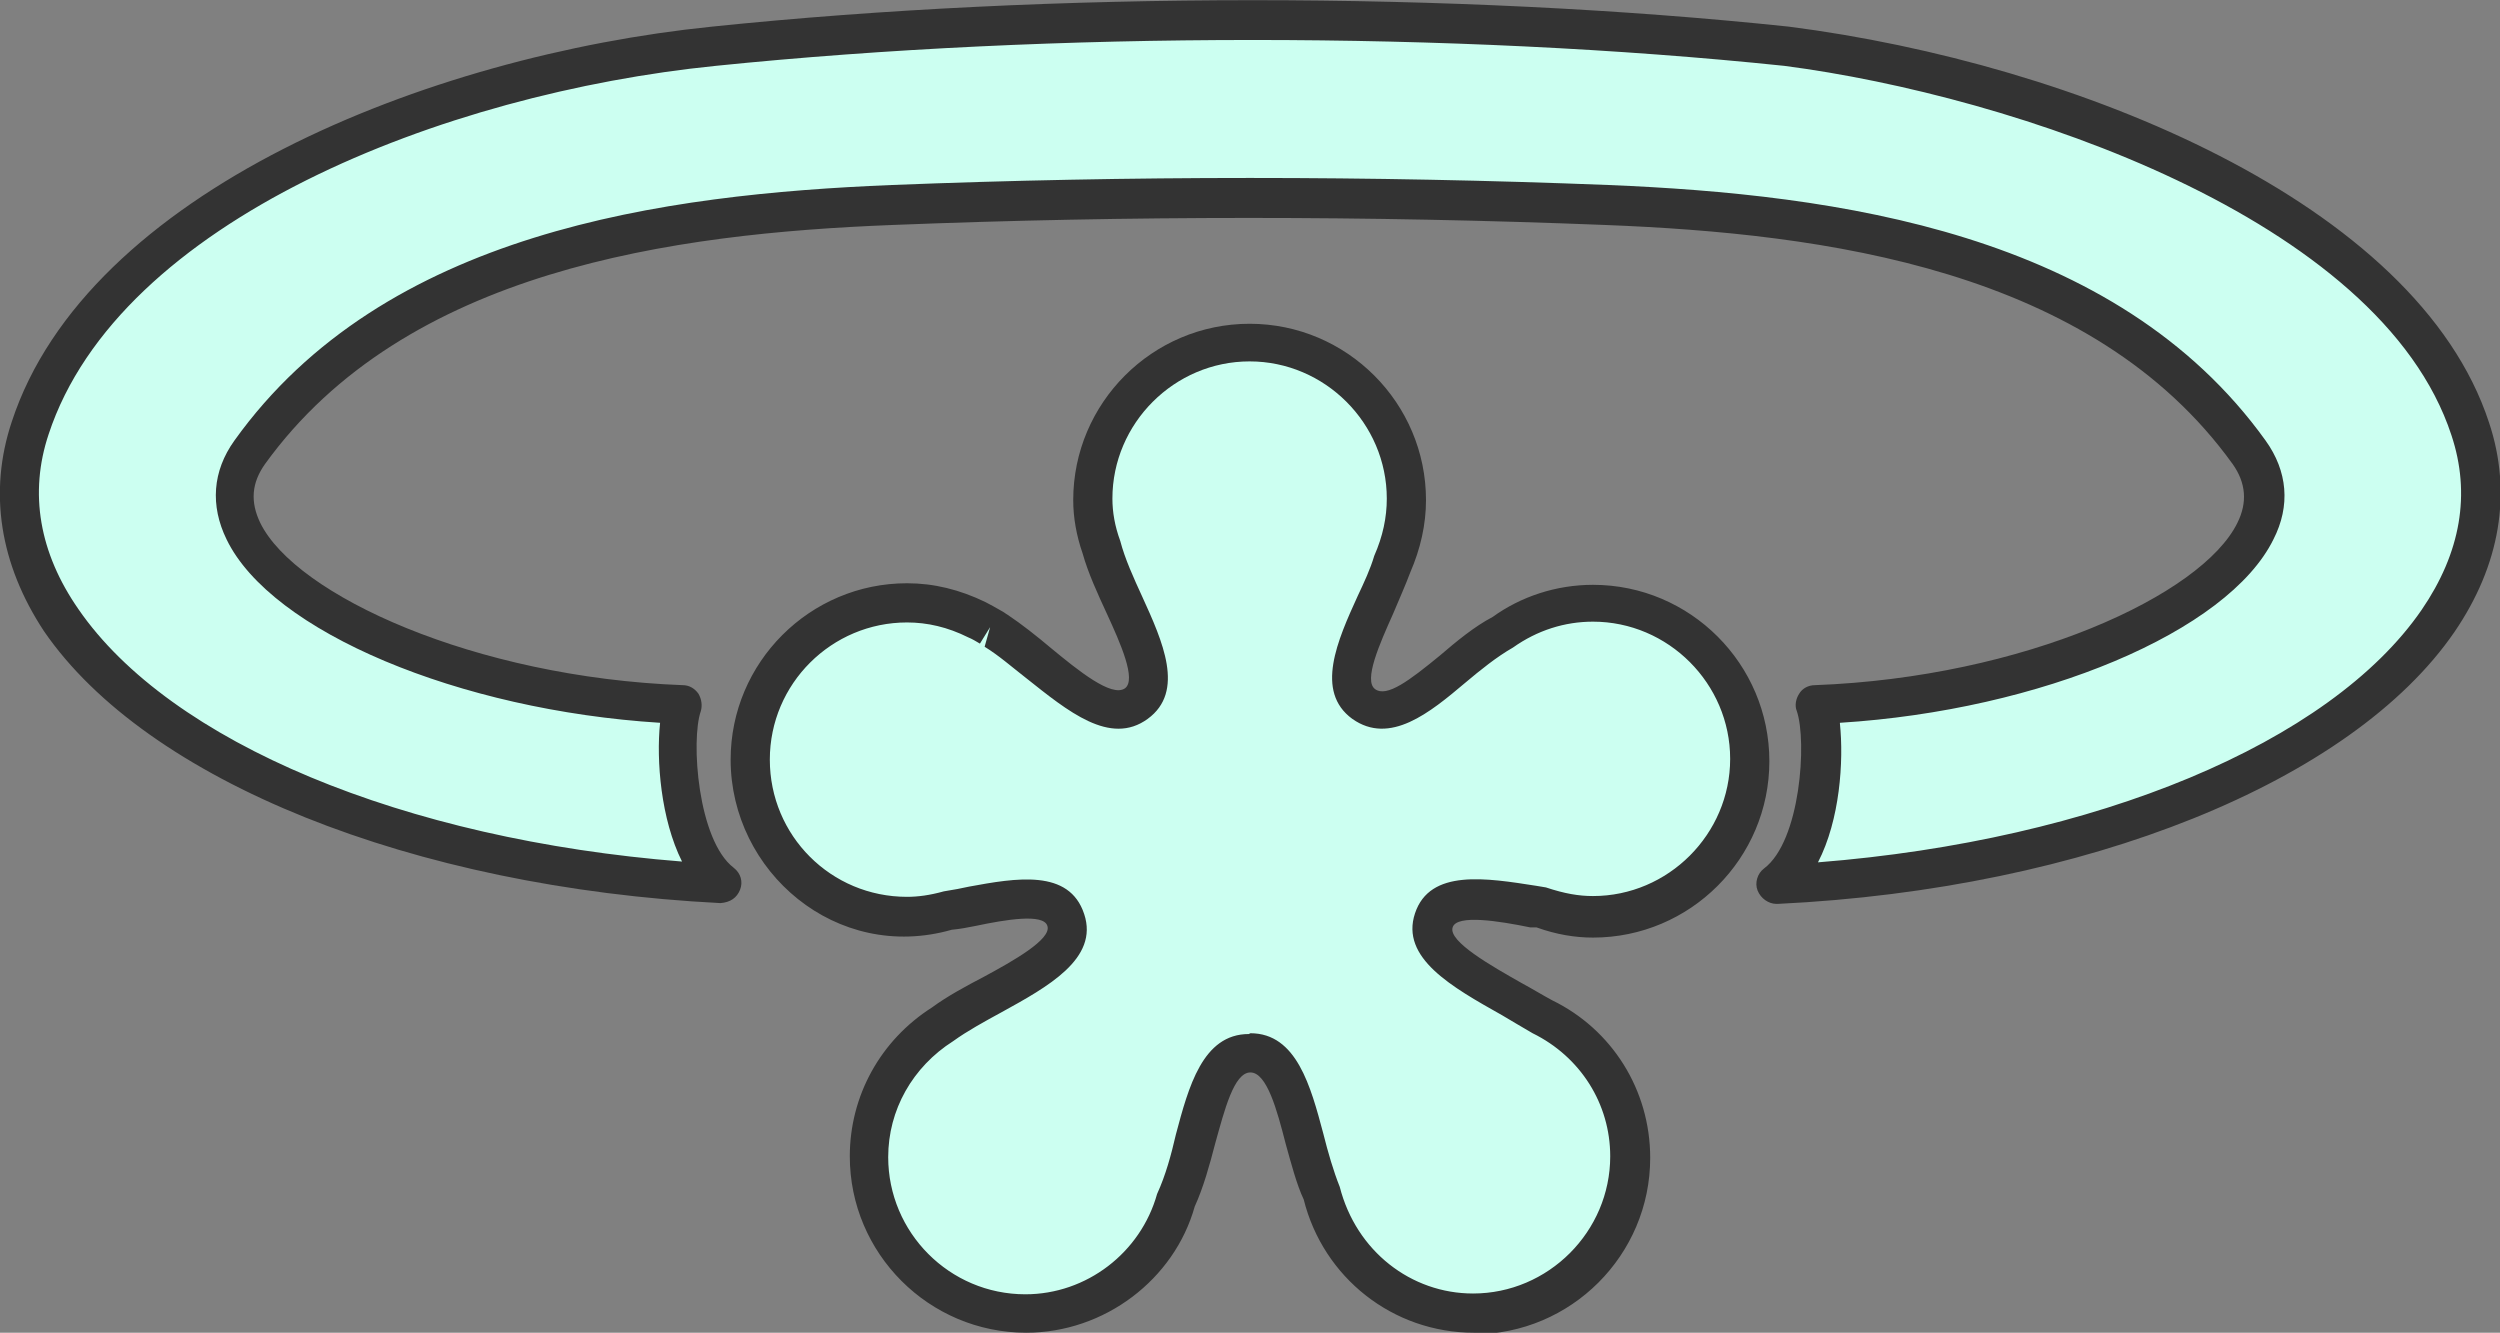
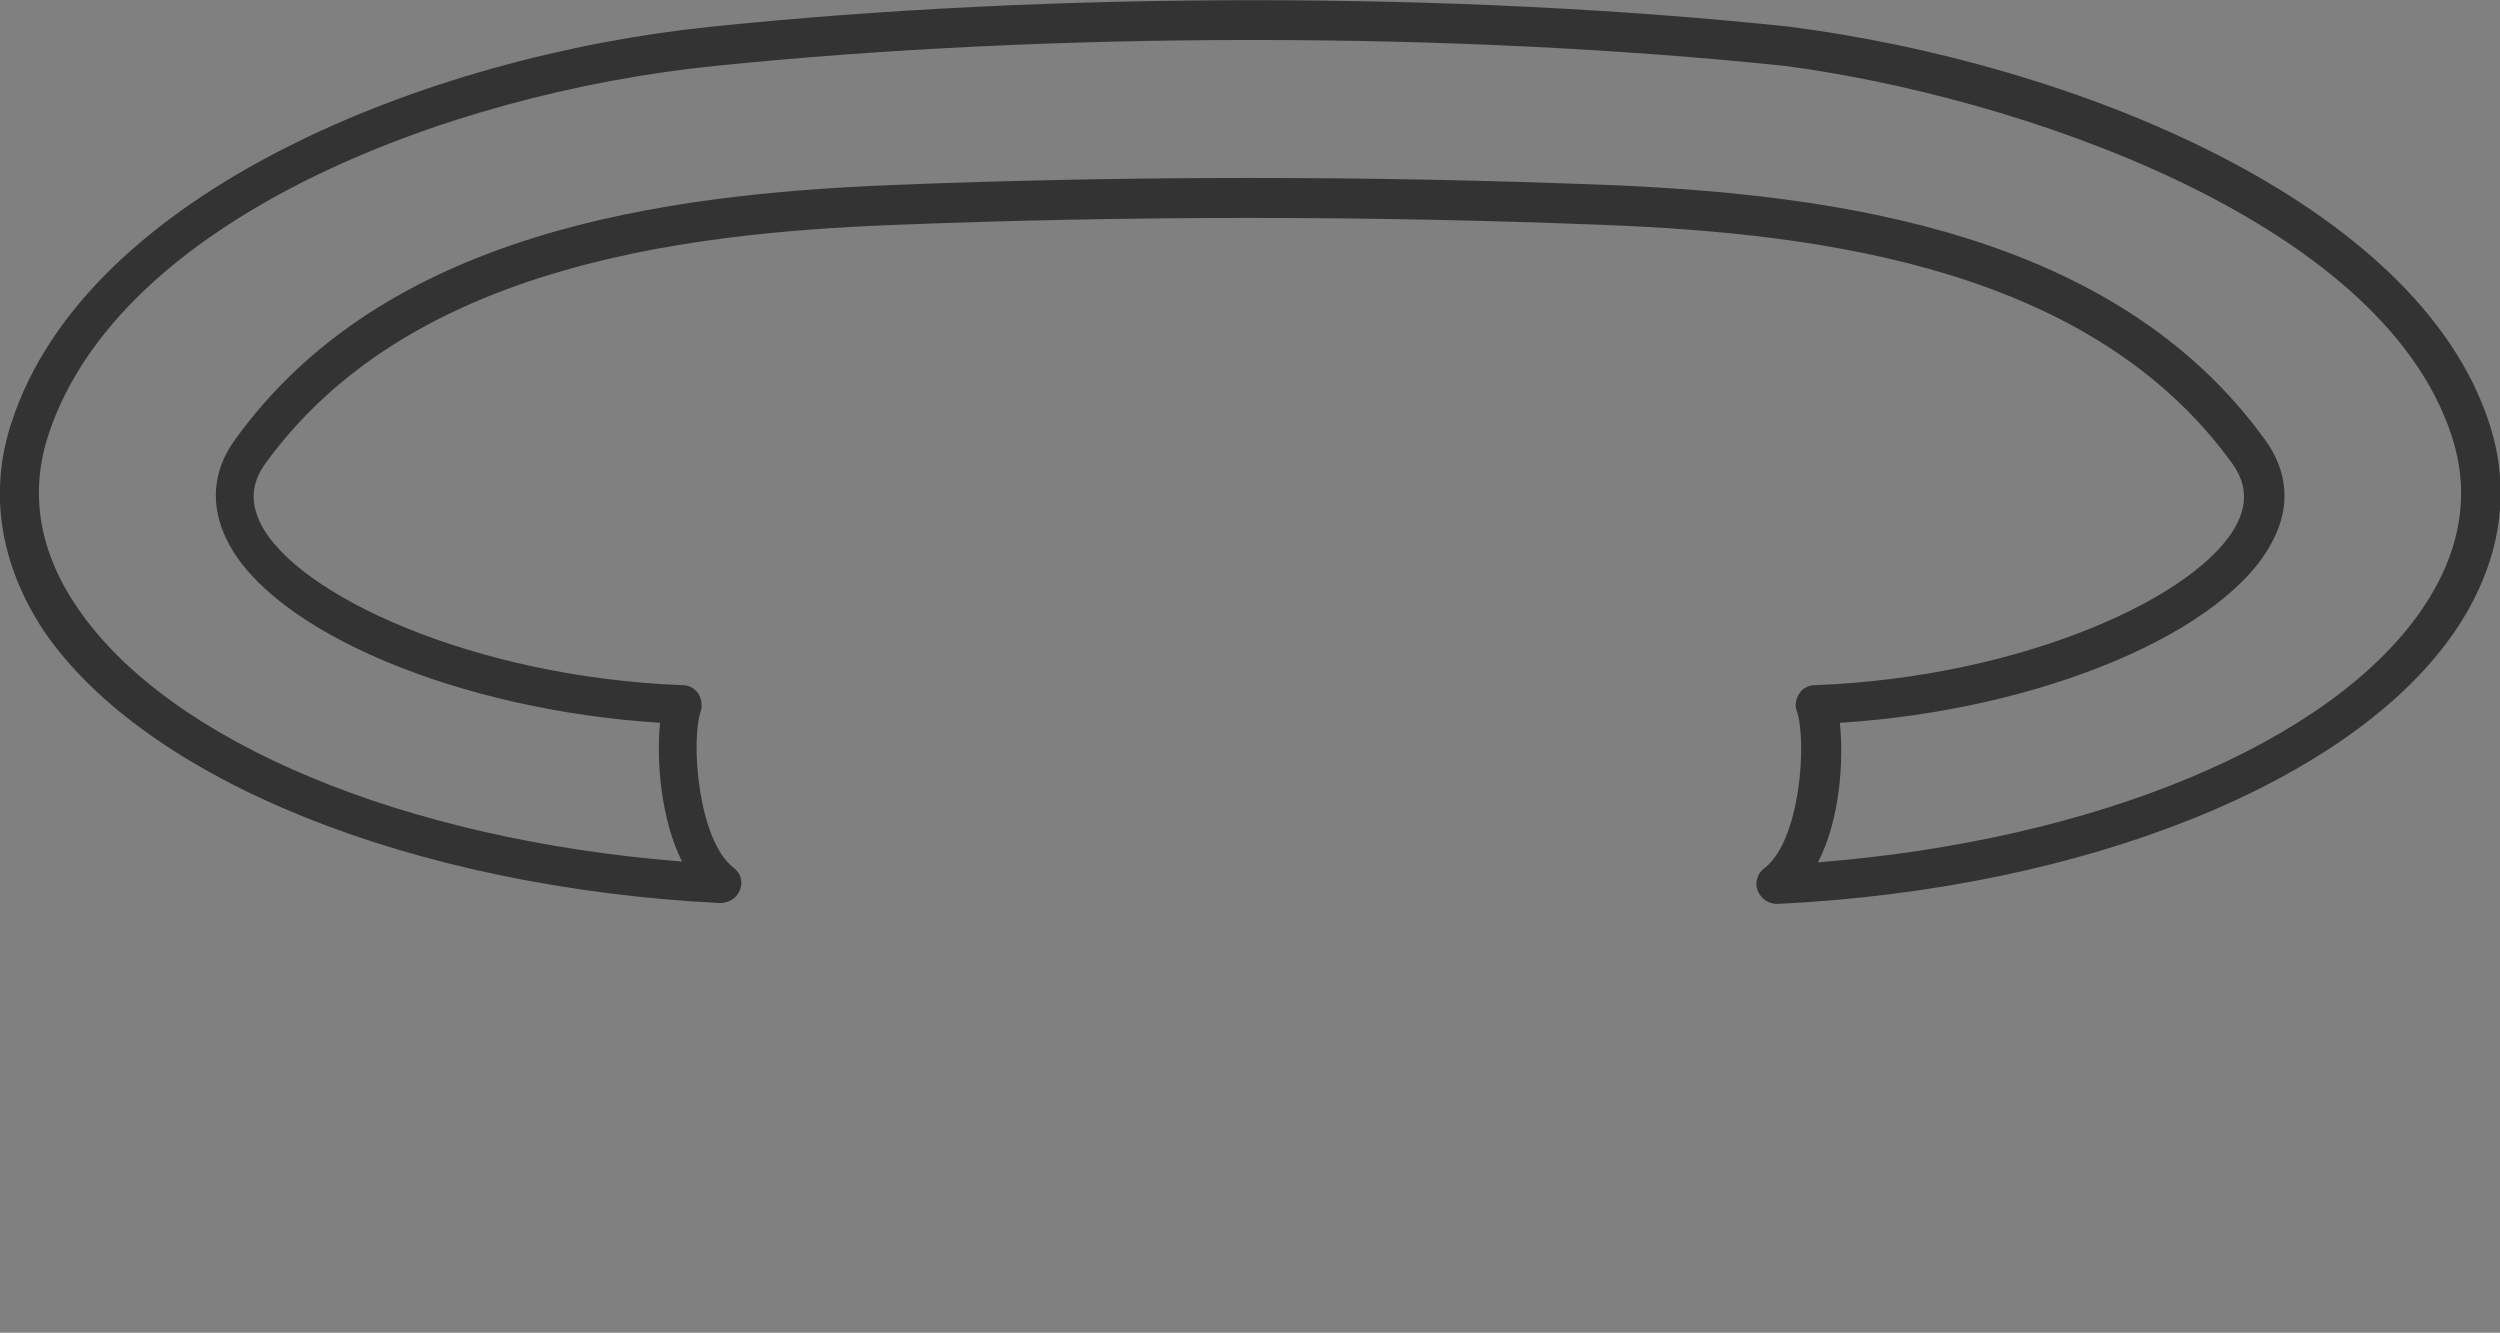
<svg xmlns="http://www.w3.org/2000/svg" id="_レイヤー_2" data-name="レイヤー 2" viewBox="0 0 31.89 17">
  <rect x="0" y="0" width="31.89" height="17" fill="#808080" stroke="none" />
  <defs>
    <style>
      .cls-1 {
        fill: #333;
      }

      .cls-1, .cls-2 {
        stroke-width: 0px;
      }

      .cls-2 {
        fill: #ccfff1;
      }
    </style>
  </defs>
  <g id="svg8">
    <g>
      <g>
-         <path class="cls-2" d="M20.51,2.62c2.35.1,6.23.42,8.19,3.16,1.01,1.41-2.14,3.09-5.52,3.22.15.44.08,1.85-.51,2.29,5.75-.29,9.78-2.97,8.84-5.82S25.98.99,22.79.58C18.25.11,13.13.17,9.1.58,5.62.94,1.32,2.62.38,5.46c-.94,2.84,3.1,5.53,8.84,5.82-.59-.44-.66-1.85-.51-2.29-3.38-.13-6.54-1.8-5.52-3.22,1.96-2.74,5.84-3.06,8.19-3.16,3.04-.13,6.09-.13,9.12,0h0Z" />
        <path class="cls-1" d="M22.66,11.53c-.1,0-.2-.07-.24-.17-.04-.1,0-.22.08-.28.47-.35.55-1.63.42-2.01-.03-.07-.01-.16.03-.22.04-.07.12-.11.2-.11,2.67-.1,4.94-1.15,5.39-2.07.13-.26.11-.51-.06-.75-1.79-2.49-5.21-2.94-8-3.05-3.02-.12-6.08-.12-9.1,0-2.79.11-6.21.57-8,3.05-.17.24-.19.48-.06.75.45.92,2.73,1.97,5.39,2.07.08,0,.15.04.2.11.04.07.05.15.03.22-.13.37-.04,1.65.42,2,.09.07.12.18.08.28-.04.1-.12.16-.25.17-3.93-.2-7.32-1.56-8.63-3.47C0,7.2-.15,6.28.15,5.38,1.11,2.45,5.45.71,9.08.34,13.42-.11,18.56-.11,22.82.34c3.66.47,8.01,2.24,8.93,5.05.3.9.14,1.82-.44,2.67-1.31,1.91-4.7,3.28-8.63,3.47h-.01ZM23.47,9.23c.05.48,0,1.23-.28,1.77,3.54-.28,6.53-1.52,7.7-3.22.5-.73.63-1.48.38-2.23-.91-2.77-5.59-4.33-8.51-4.71-4.22-.44-9.32-.44-13.63,0C5.66,1.19,1.52,2.81.62,5.54c-.25.75-.12,1.51.38,2.23,1.17,1.7,4.15,2.94,7.7,3.22-.27-.54-.33-1.29-.28-1.77-2.56-.16-4.96-1.16-5.53-2.34-.21-.43-.18-.87.1-1.26,1.91-2.67,5.48-3.14,8.38-3.26,3.04-.12,6.11-.12,9.15,0,2.9.12,6.47.6,8.38,3.26.28.39.32.83.1,1.26-.58,1.18-2.97,2.18-5.53,2.34Z" />
      </g>
      <g>
-         <path class="cls-2" d="M20.32,7.68c-.43,0-.83.14-1.16.38-.64.35-1.28,1.26-1.76.91-.43-.31.12-1.1.37-1.79.11-.25.18-.53.18-.82,0-1.1-.9-2-2-2-1.1,0-2,.9-2,2,0,.22.04.42.11.62.19.73.91,1.65.44,1.99-.45.33-1.15-.52-1.79-.94-.02-.01-.04-.03-.07-.04-.06-.04-.12-.07-.18-.1-.27-.13-.57-.22-.89-.22-1.1,0-2,.9-2,2s.9,2,2,2h0c.19,0,.37-.03.54-.08.65-.1,1.35-.31,1.49.13.17.53-.94.88-1.57,1.33-.56.35-.93.97-.93,1.69h0c0,1.1.9,2,2,2h0c.92,0,1.68-.62,1.92-1.46.32-.69.34-1.85.93-1.85s.62,1.12.92,1.81c.22.87,1,1.51,1.93,1.51,1.1,0,2-.9,2-2,0-.79-.46-1.47-1.13-1.79-.67-.4-1.52-.77-1.38-1.23.13-.39.76-.26,1.39-.16.2.07.41.11.64.11h0c1.1,0,2-.9,2-2h0c0-1.1-.9-2-2-2Z" />
-         <path class="cls-1" d="M18.8,17c-1.03,0-1.92-.7-2.17-1.7-.09-.19-.16-.46-.23-.71-.11-.43-.24-.91-.45-.91s-.33.48-.45.91c-.07.27-.15.56-.26.8-.26.93-1.15,1.61-2.15,1.61-1.24,0-2.25-1.01-2.25-2.25,0-.77.39-1.48,1.05-1.9.19-.14.43-.27.66-.39.37-.2.87-.48.81-.65-.05-.16-.53-.08-.91,0-.1.02-.2.04-.31.05-1.47.42-2.82-.74-2.82-2.17,0-1.24,1.01-2.25,2.25-2.25.34,0,.67.08,1,.24.06.03.13.07.2.11.04.02.06.04.08.05.18.12.37.27.56.43.34.28.77.63.94.51.15-.11-.06-.58-.23-.95-.12-.26-.24-.52-.31-.77-.08-.23-.12-.46-.12-.68,0-1.24,1.01-2.25,2.25-2.25s2.25,1.01,2.25,2.25c0,.31-.07.62-.2.92-.06.16-.14.34-.22.53-.17.38-.38.85-.23.96.15.11.44-.11.83-.43.21-.18.44-.37.67-.49.36-.26.81-.41,1.28-.41,1.24,0,2.25,1.01,2.25,2.25s-1.01,2.25-2.25,2.25c-.23,0-.47-.04-.72-.13h-.08c-.39-.08-.94-.17-.99,0-.06.18.51.5.88.71.13.07.26.15.39.22.76.37,1.25,1.14,1.25,2.01,0,1.24-1.01,2.25-2.25,2.25ZM15.95,13.18c.59,0,.77.68.93,1.28.06.24.13.48.21.68.21.82.91,1.36,1.7,1.36.96,0,1.75-.79,1.75-1.75,0-.67-.38-1.27-.99-1.57-.14-.08-.27-.16-.39-.23-.64-.36-1.3-.73-1.11-1.3.19-.57.91-.45,1.55-.35l.12.02c.24.08.42.11.6.11.96,0,1.75-.79,1.75-1.75s-.79-1.75-1.75-1.75c-.36,0-.71.11-1.02.33-.21.12-.42.29-.61.45-.45.38-.96.8-1.44.46-.48-.35-.19-1,.07-1.57.08-.17.16-.34.21-.51.11-.25.16-.49.16-.73,0-.96-.79-1.75-1.75-1.75s-1.75.79-1.75,1.75c0,.17.03.35.1.54.06.23.17.47.28.71.26.57.55,1.21.07,1.56-.48.35-1.02-.1-1.55-.52-.18-.14-.35-.29-.53-.4l.07-.25-.13.21c-.05-.03-.1-.06-.15-.08-.26-.13-.52-.19-.78-.19-.96,0-1.75.78-1.75,1.75s.78,1.75,1.75,1.75c.14,0,.29-.02.47-.07.13-.02.23-.04.32-.06.6-.11,1.28-.23,1.47.35.19.57-.47.93-1.05,1.25-.22.12-.44.24-.62.37-.52.33-.83.88-.83,1.48,0,.96.78,1.75,1.75,1.75.78,0,1.47-.53,1.68-1.28.11-.24.18-.5.24-.76.16-.6.34-1.28.93-1.28Z" />
-       </g>
+         </g>
    </g>
  </g>
</svg>